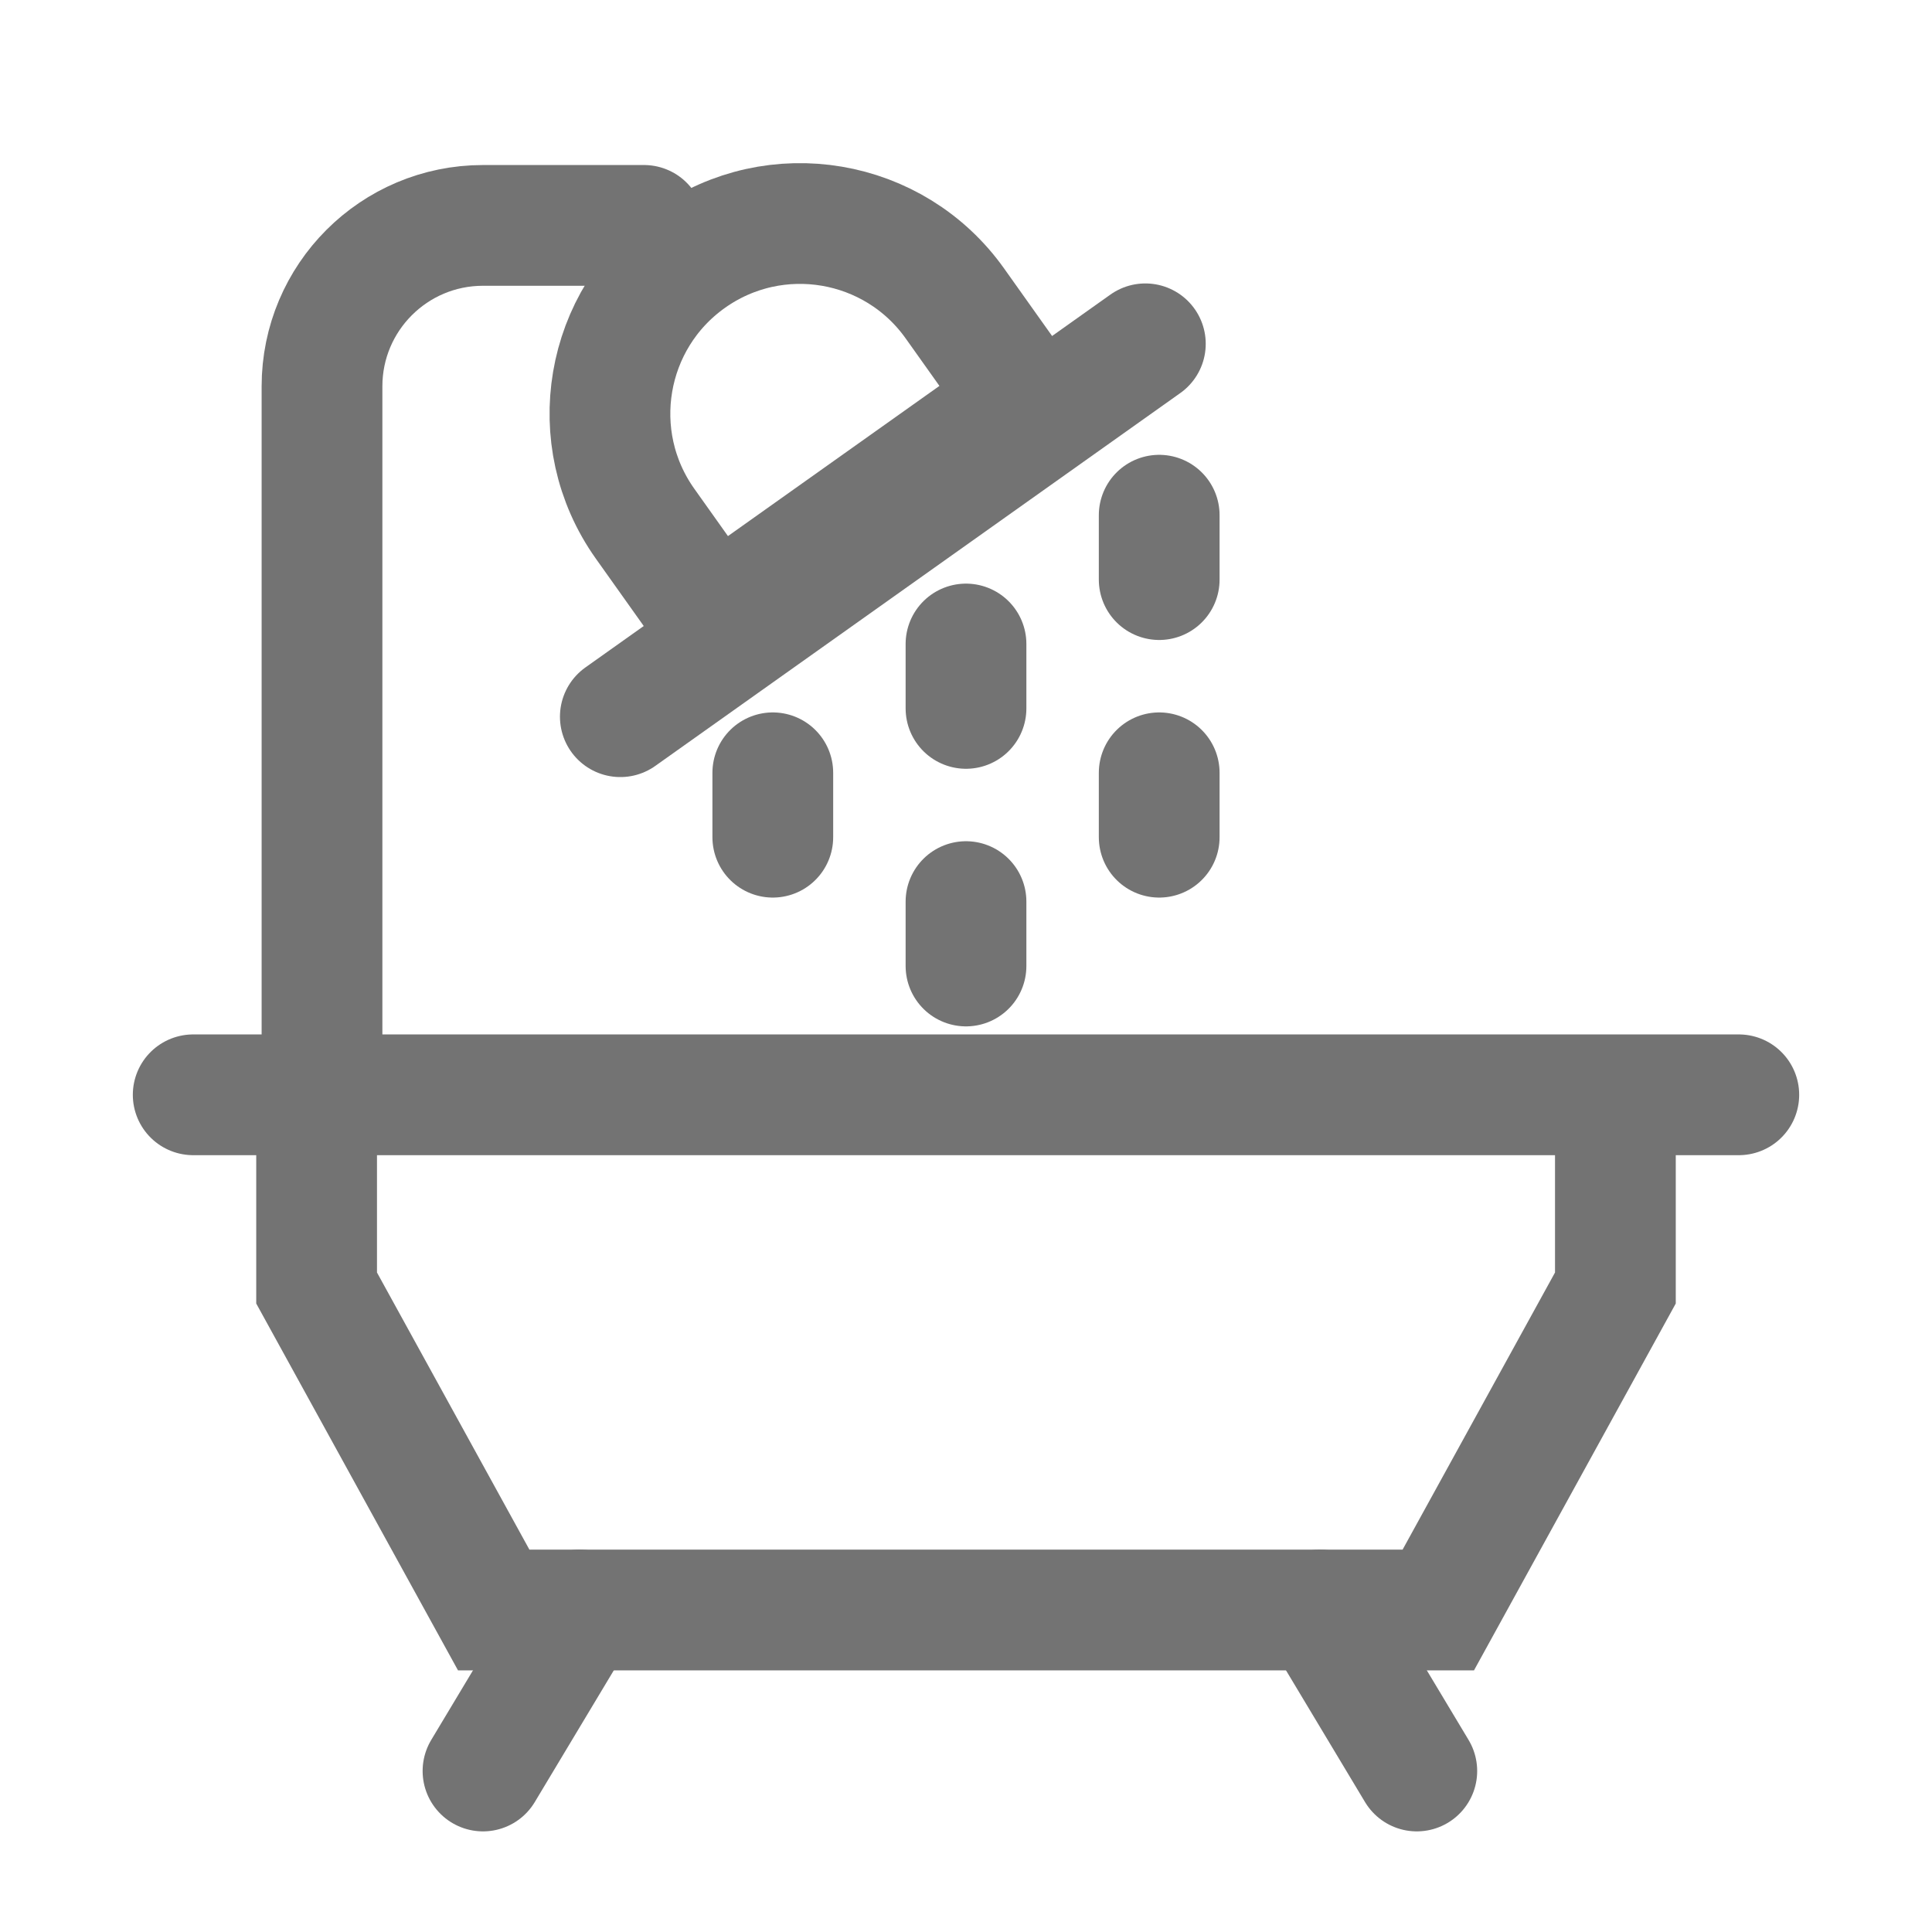
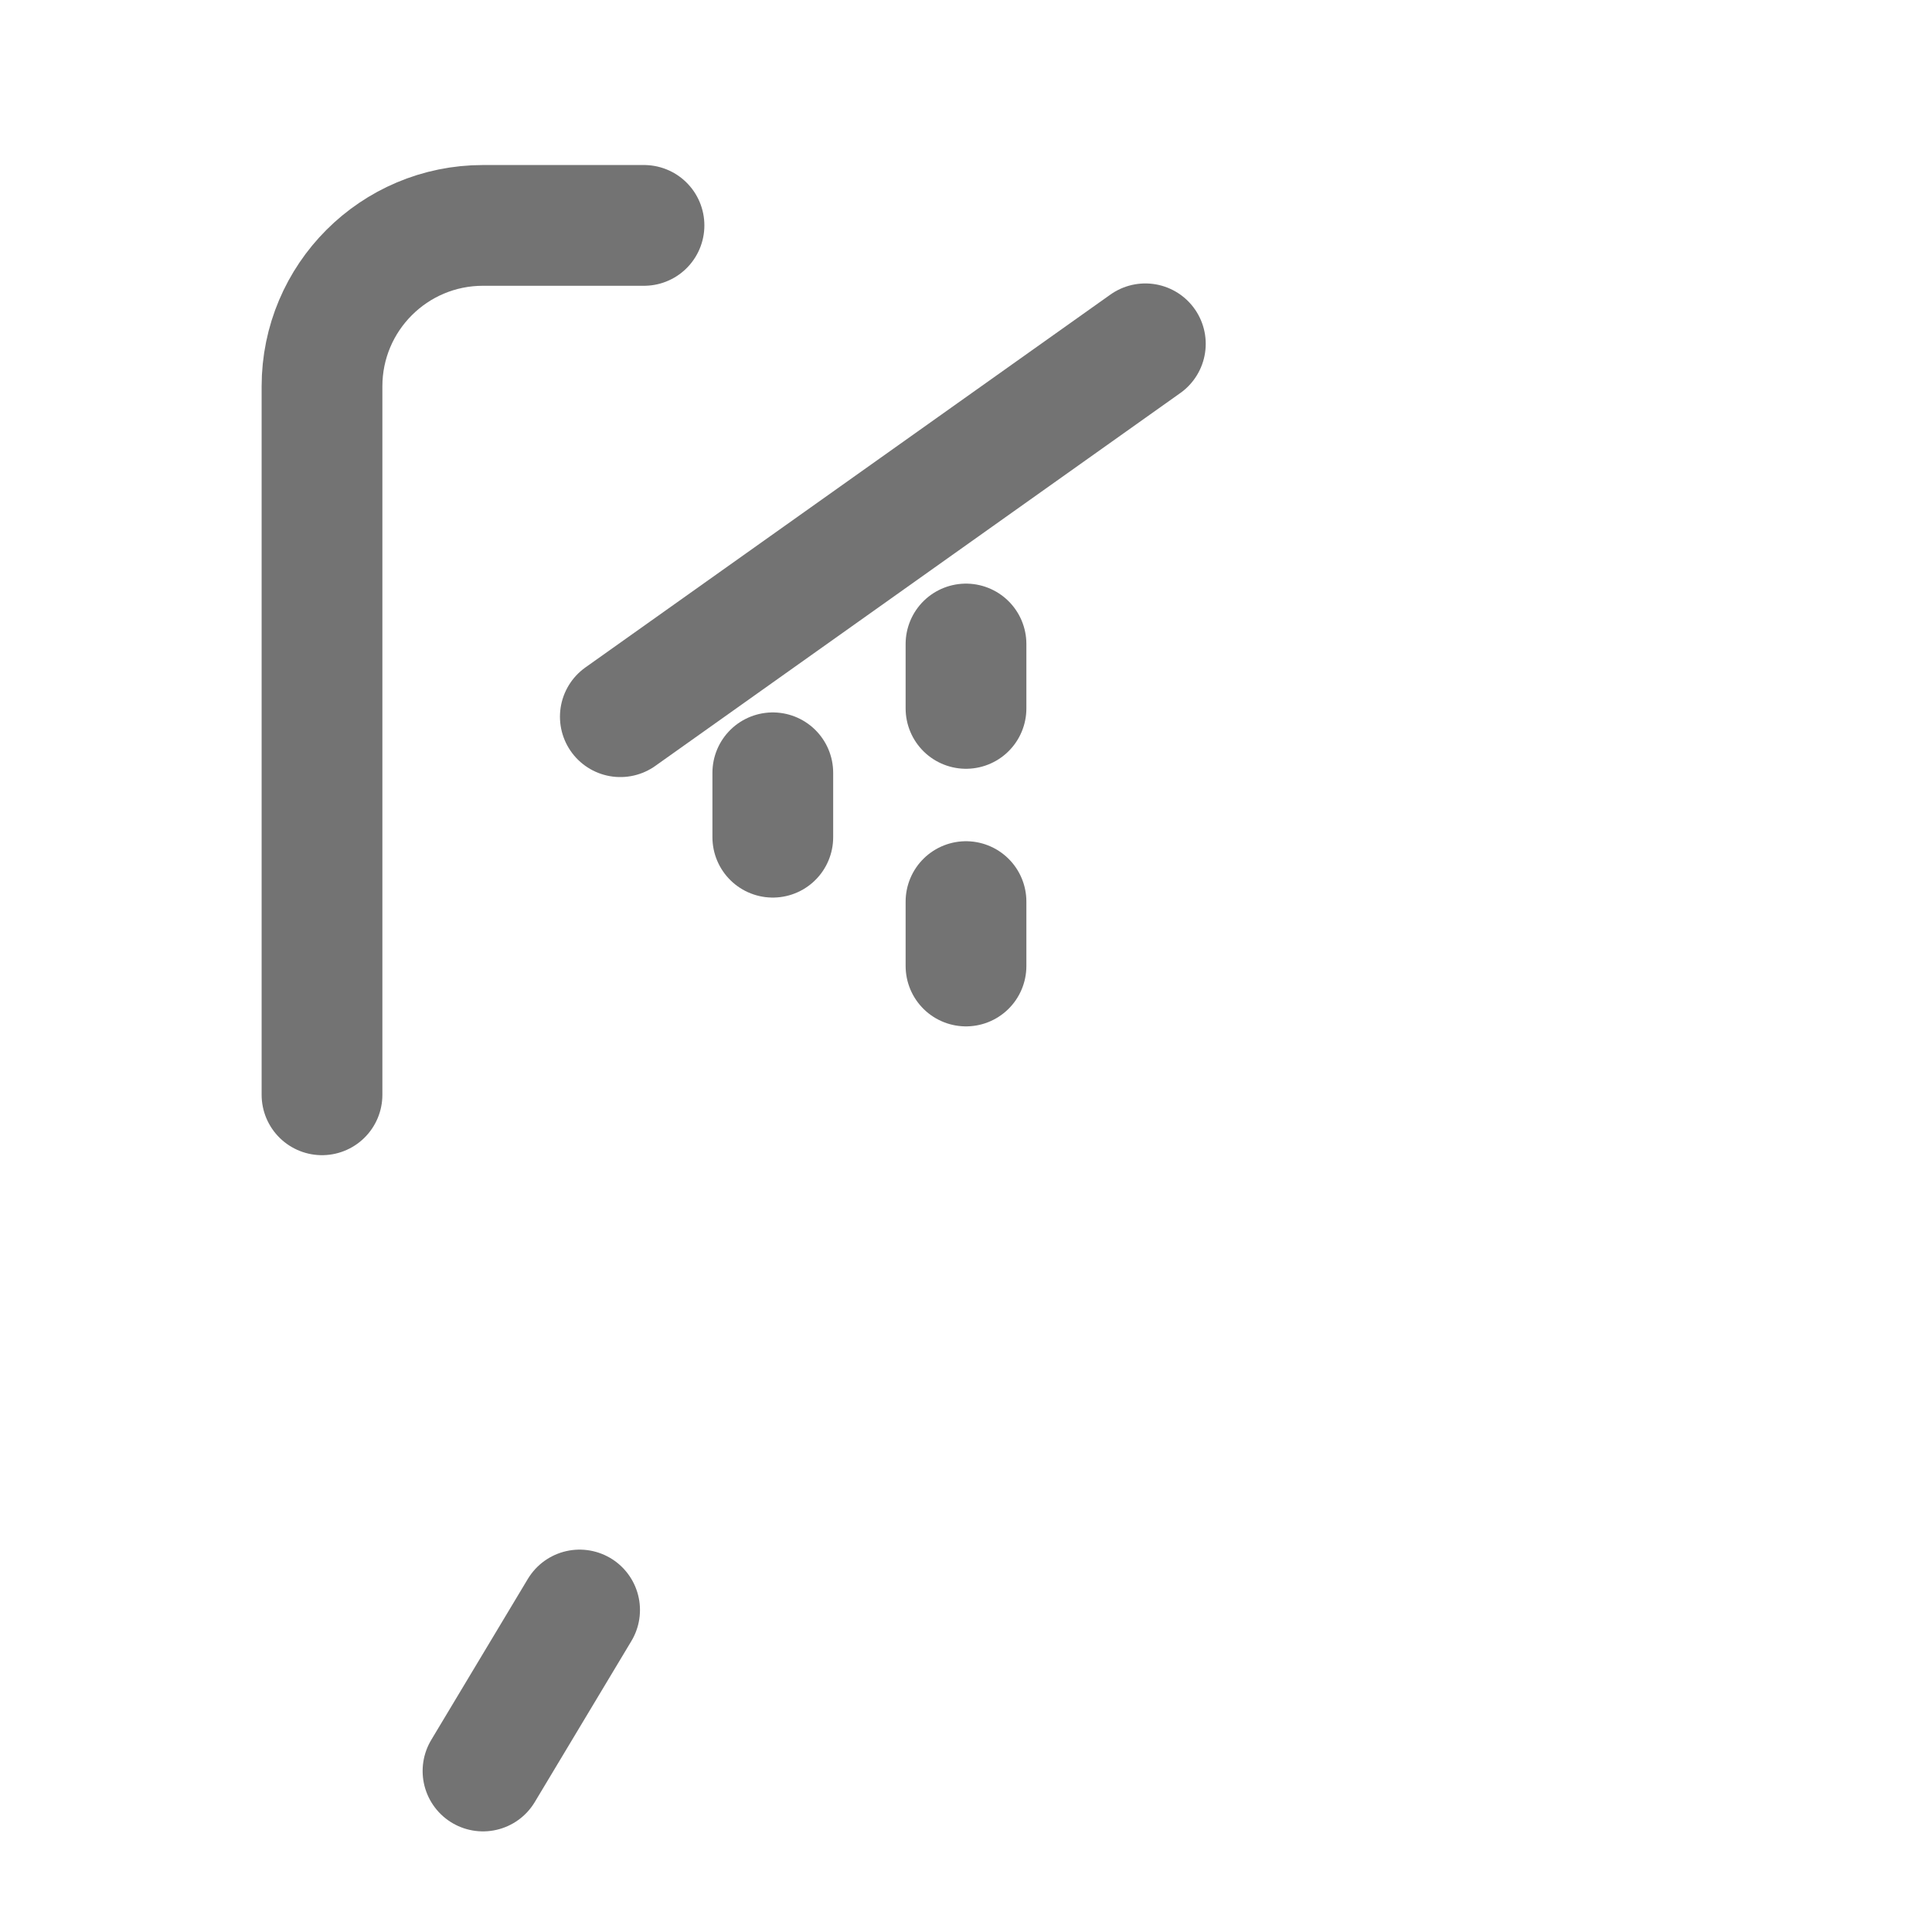
<svg xmlns="http://www.w3.org/2000/svg" width="24" height="24" viewBox="0 0 24 24" fill="none">
  <path d="M8 2.8H6C4.895 2.8 4 3.695 4 4.8V13.6" stroke="#737373" stroke-width="1.5" stroke-linecap="round" />
-   <path d="M2.4 13.6H3.933M21.6 13.6H20.067M3.933 13.6V16L6.133 20H17.867L20.067 16V13.6M3.933 13.6H20.067" stroke="#737373" stroke-width="1.5" stroke-linecap="round" />
  <path d="M7.2 20L6 22" stroke="#737373" stroke-width="1.5" stroke-linecap="round" />
-   <path d="M16.4 20L17.6 22" stroke="#737373" stroke-width="1.5" stroke-linecap="round" />
-   <path d="M8.013 6.505C7.258 5.442 7.508 3.968 8.571 3.213C9.634 2.458 11.108 2.707 11.863 3.771L12.716 4.971L8.866 7.705L8.013 6.505Z" stroke="#737373" stroke-width="1.5" />
  <path d="M7.706 8.903L14.228 4.271" stroke="#737373" stroke-width="1.5" stroke-linecap="round" />
-   <path d="M14.4 6.4V7.2" stroke="#737373" stroke-width="1.5" stroke-linecap="round" />
-   <path d="M14.4 9.6V10.4" stroke="#737373" stroke-width="1.5" stroke-linecap="round" />
  <path d="M12 8V8.8" stroke="#737373" stroke-width="1.5" stroke-linecap="round" />
  <path d="M12 11.2V12" stroke="#737373" stroke-width="1.5" stroke-linecap="round" />
  <path d="M9.6 9.6V10.4" stroke="#737373" stroke-width="1.5" stroke-linecap="round" />
</svg>